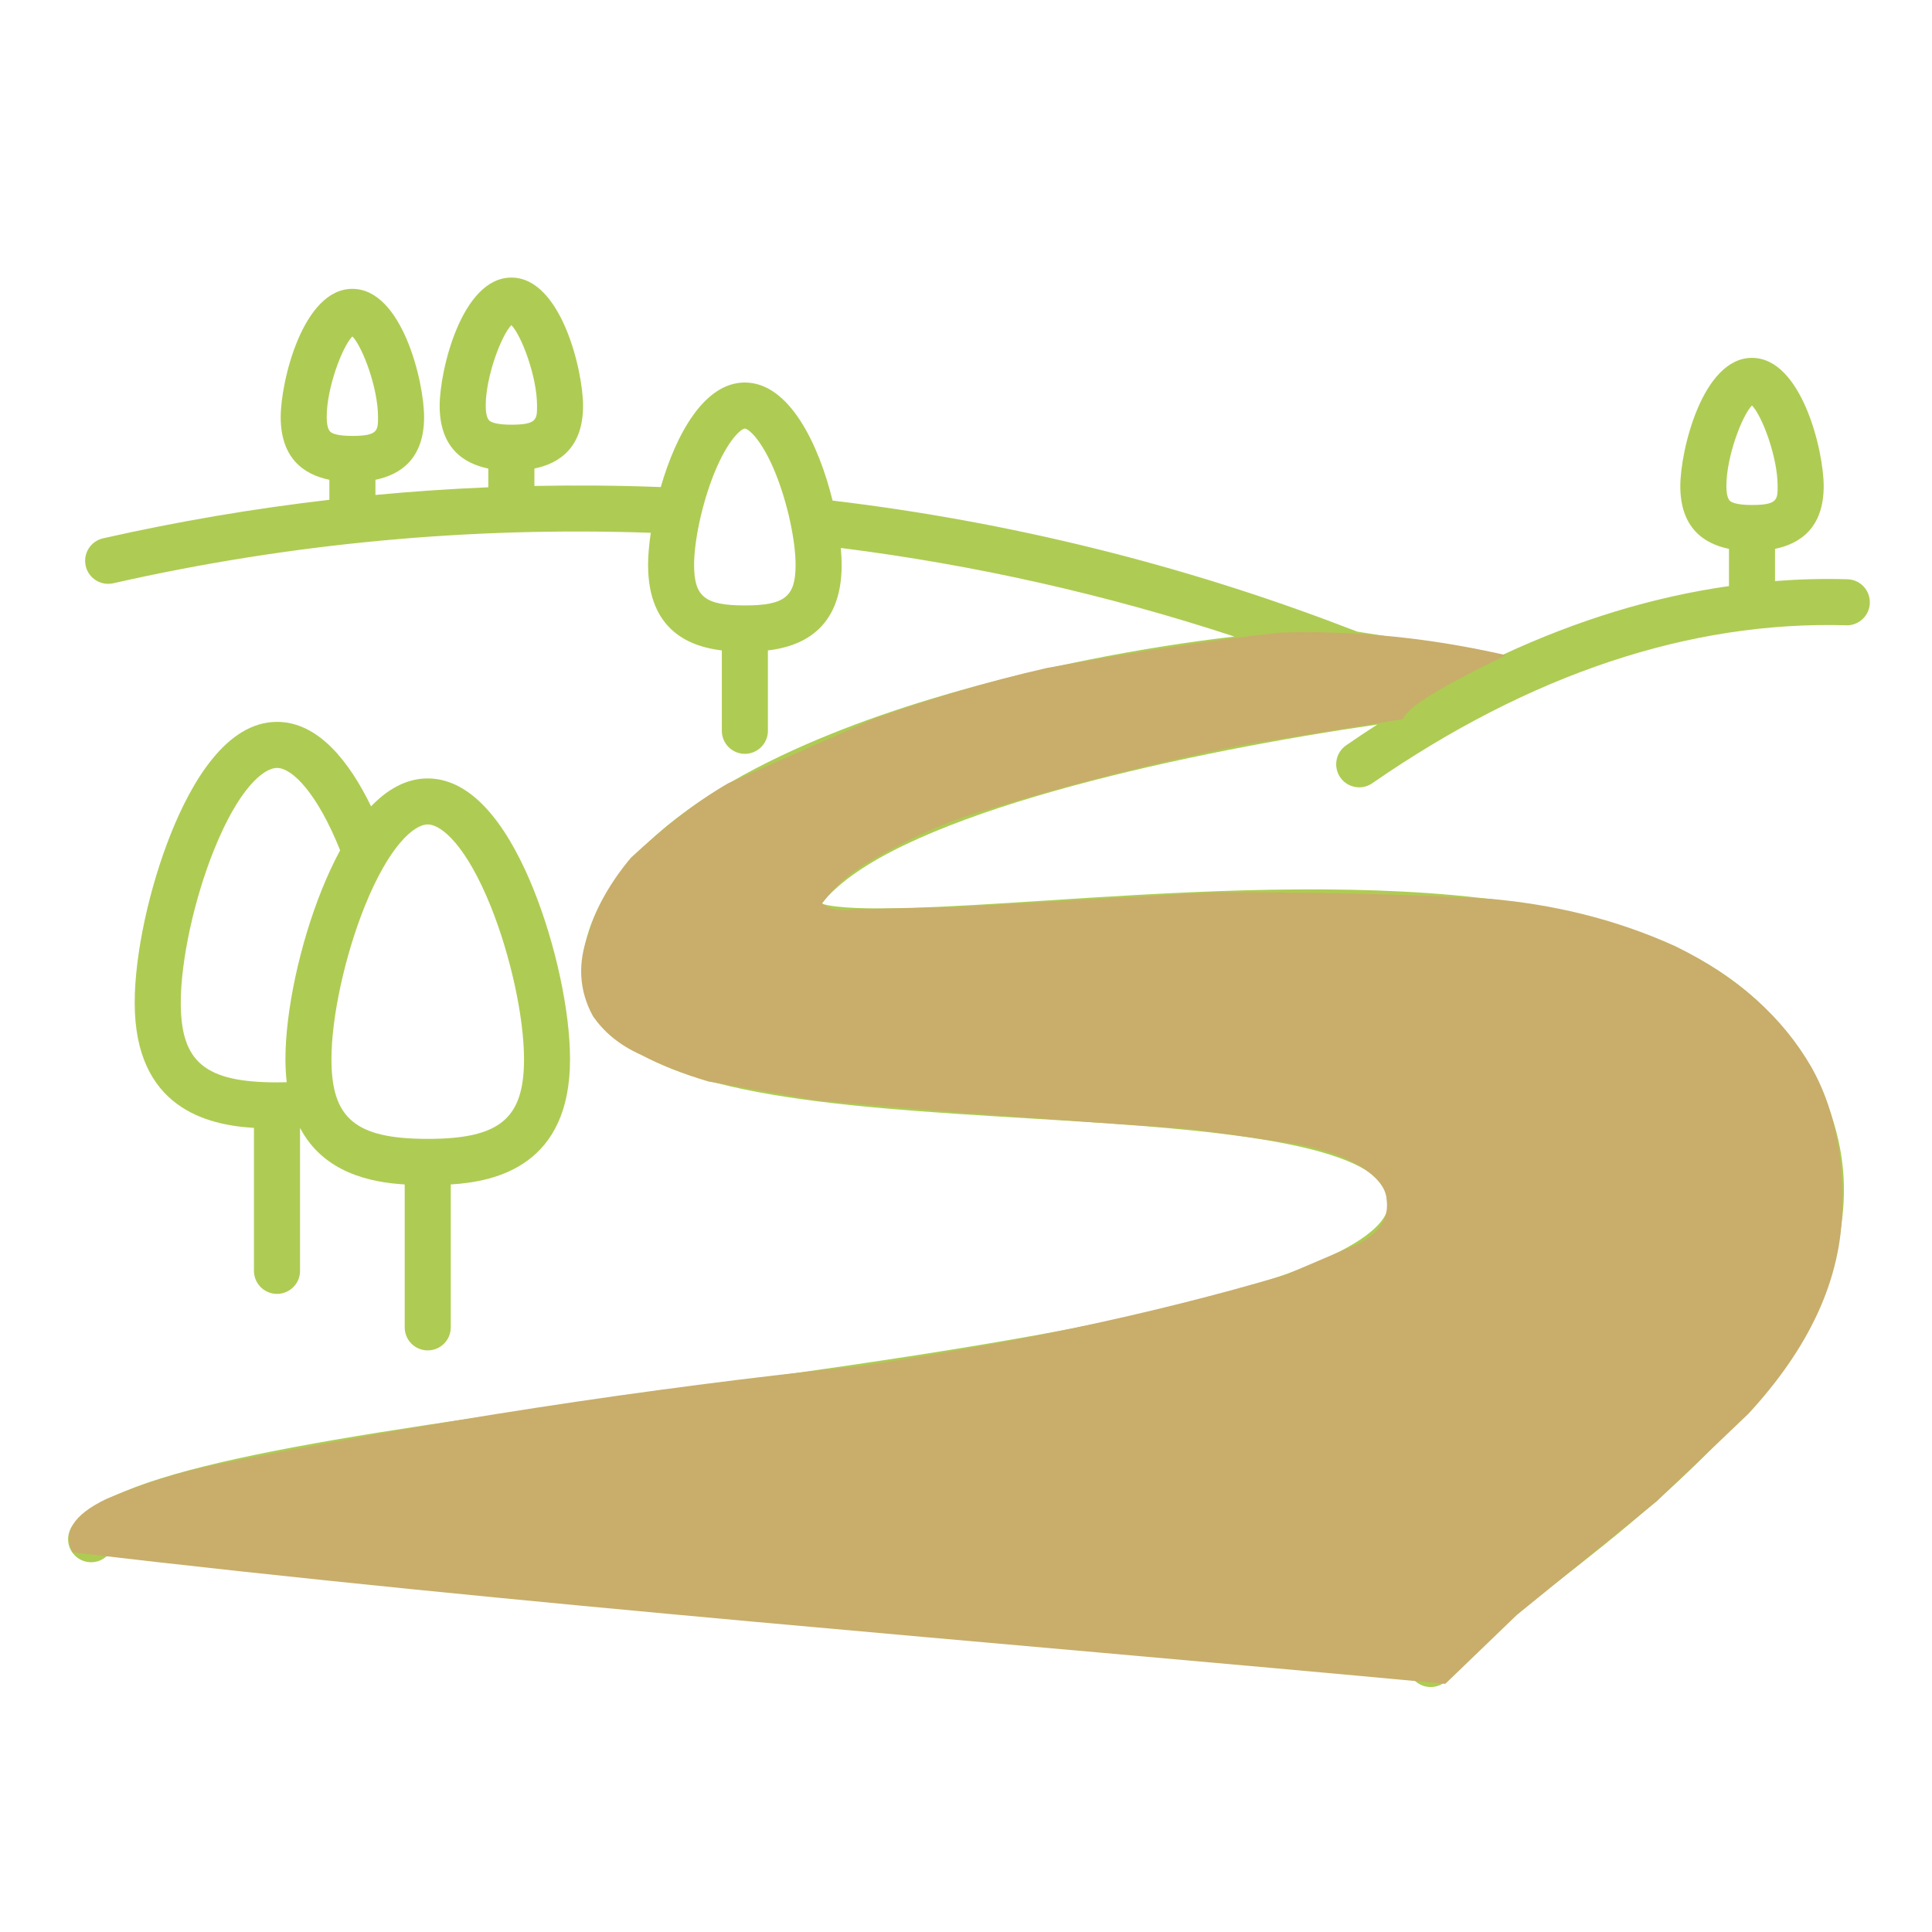
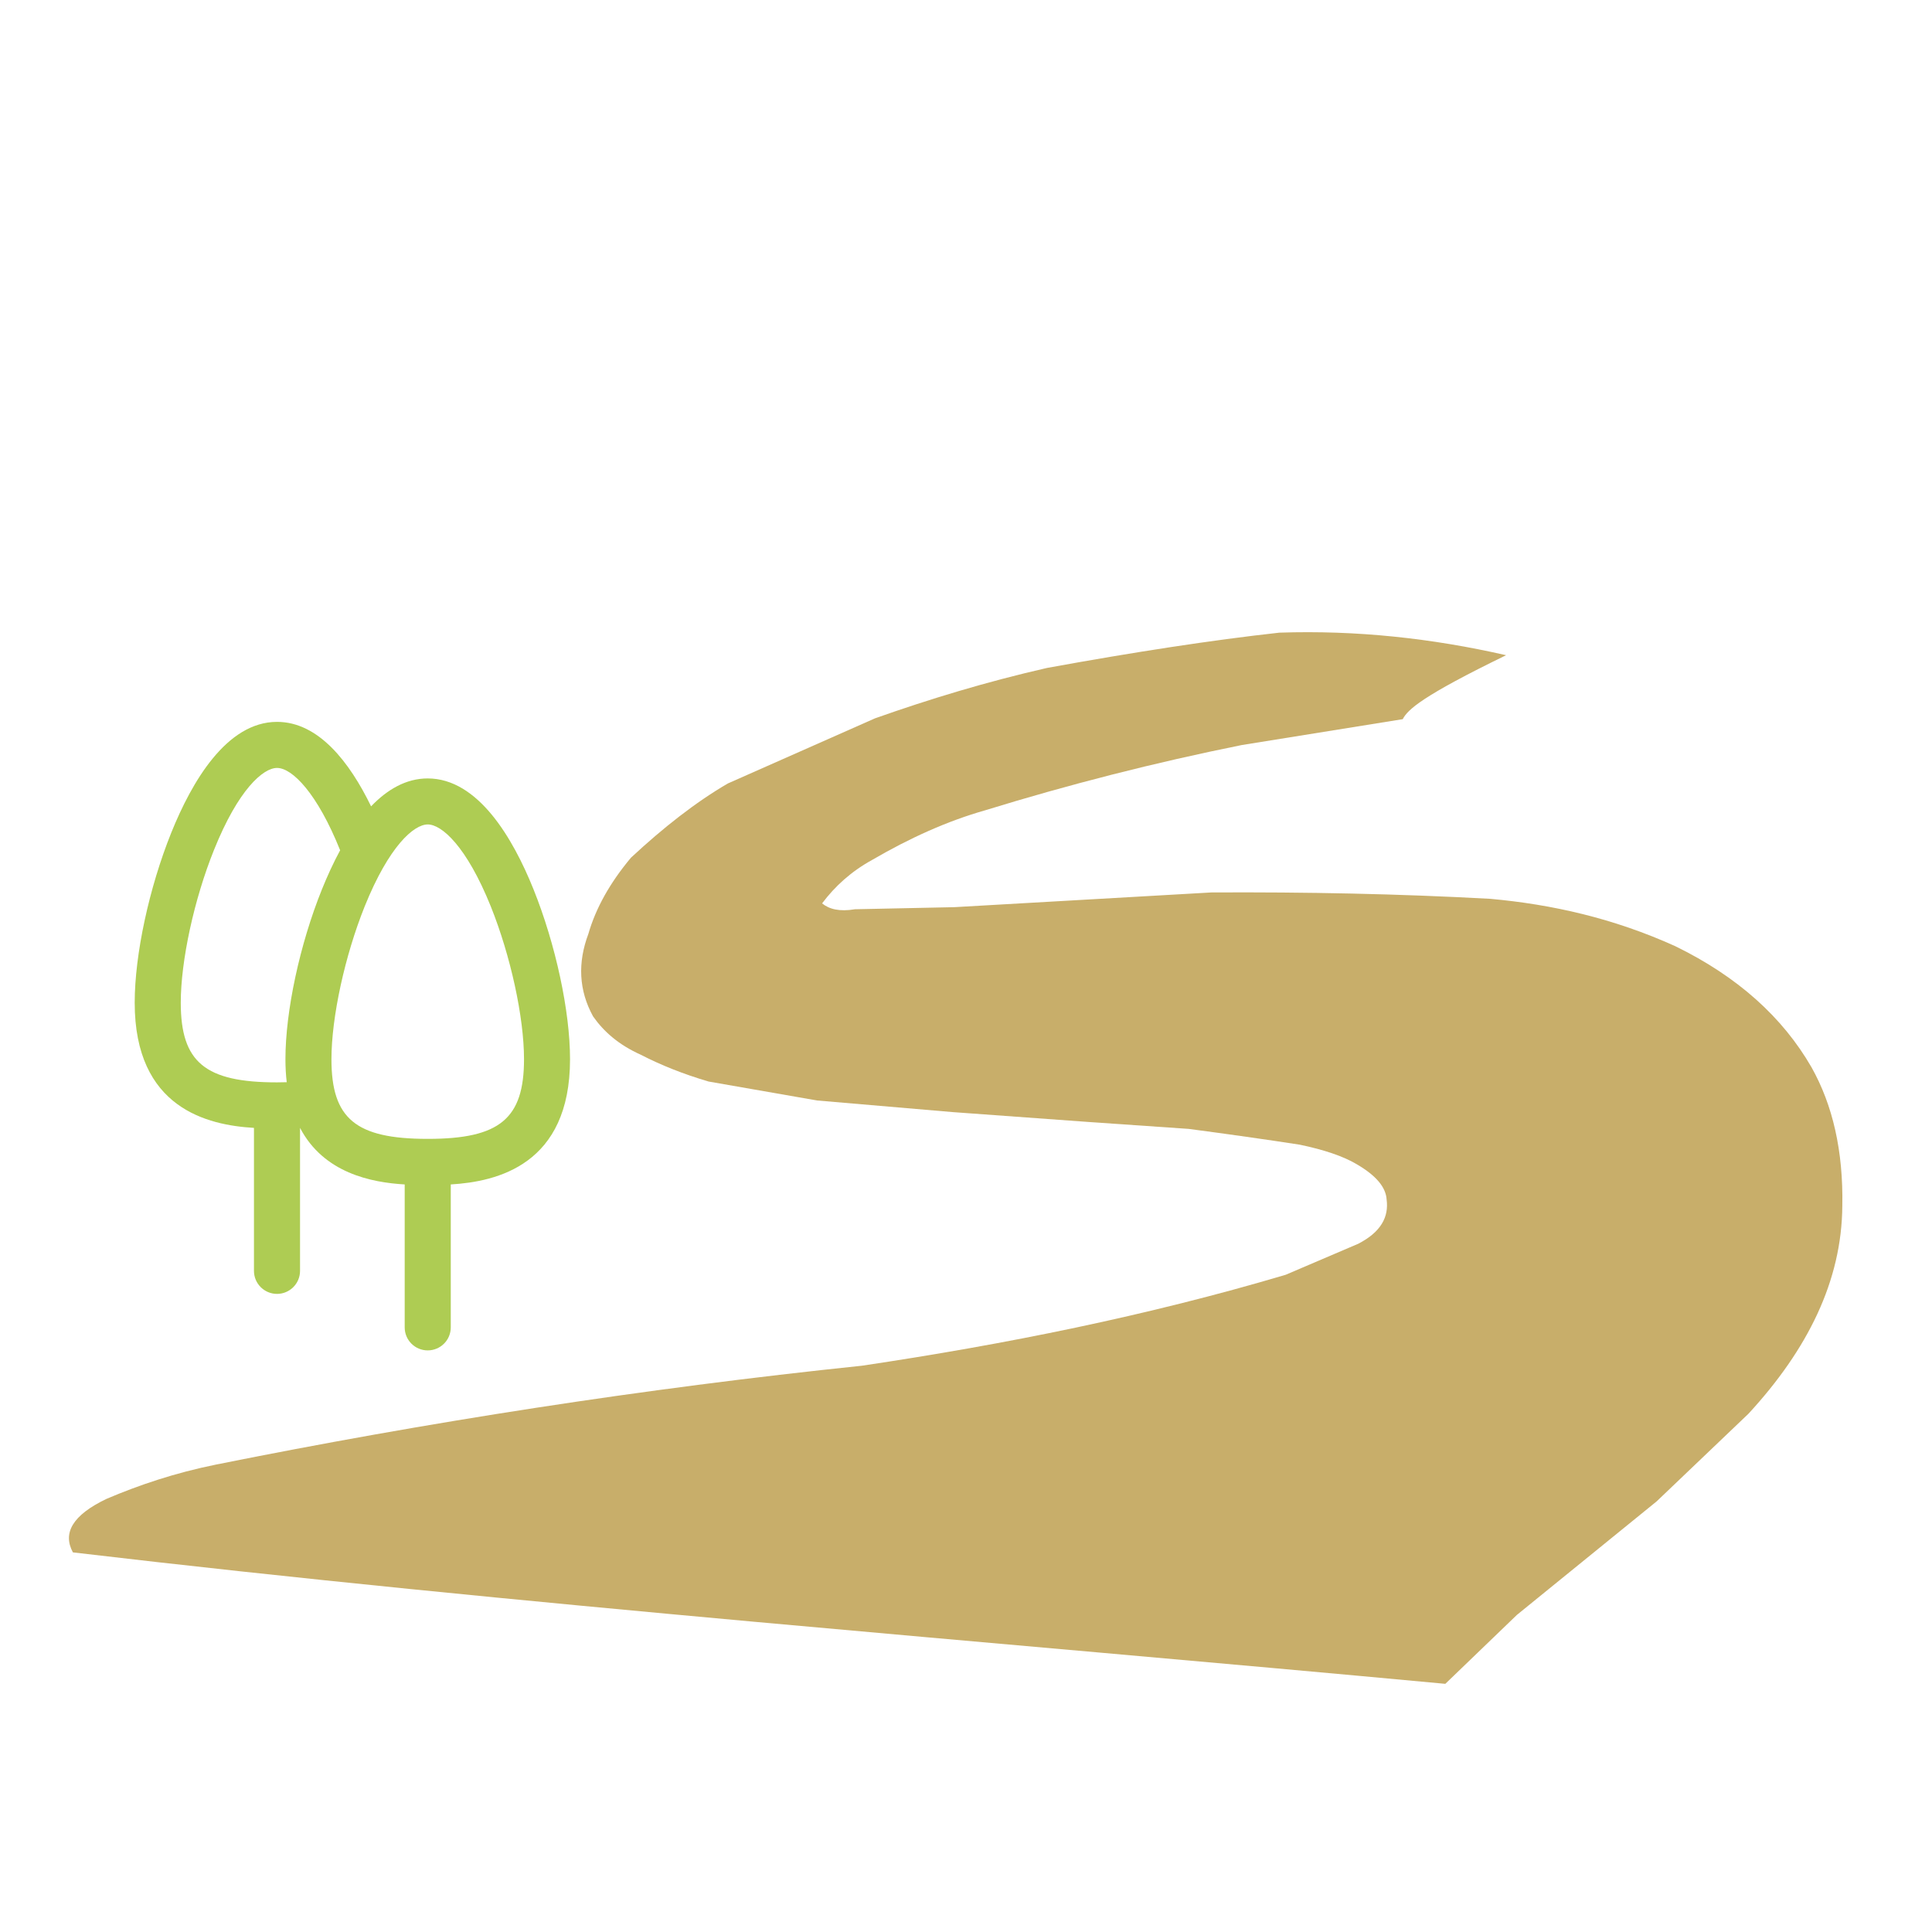
<svg xmlns="http://www.w3.org/2000/svg" width="32" height="32" viewBox="0 0 32 32" version="1.1" xml:space="preserve" style="fill-rule:evenodd;clip-rule:evenodd;stroke-linejoin:round;stroke-miterlimit:2;">
  <g>
    <g transform="matrix(0.934,0,0,0.934,1.128,1.349)">
      <path d="M8.901,17.34C8.901,16.486 8.646,15.302 8.252,14.323C7.891,13.427 7.273,12.36 6.377,12.36C5.992,12.36 5.658,12.558 5.373,12.855C4.992,12.072 4.442,11.357 3.705,11.357C2.809,11.357 2.191,12.425 1.83,13.321C1.436,14.3 1.181,15.484 1.181,16.338C1.181,18.209 2.473,18.509 3.296,18.557L3.296,21.093C3.296,21.318 3.479,21.501 3.705,21.501C3.93,21.501 4.113,21.318 4.113,21.093L4.113,18.557C4.532,19.357 5.373,19.525 5.969,19.56L5.969,22.095C5.969,22.321 6.152,22.503 6.377,22.503C6.603,22.503 6.786,22.321 6.786,22.095L6.786,19.56C7.609,19.511 8.901,19.211 8.901,17.34ZM1.998,16.338C1.998,15.591 2.235,14.502 2.588,13.626C3.019,12.554 3.459,12.174 3.705,12.174C3.977,12.174 4.421,12.628 4.824,13.634C4.701,13.862 4.594,14.098 4.503,14.323C4.108,15.302 3.854,16.486 3.854,17.34C3.854,17.485 3.862,17.62 3.877,17.747C3.821,17.749 3.764,17.75 3.705,17.75C2.429,17.75 1.998,17.393 1.998,16.338ZM6.383,18.752C6.381,18.752 6.379,18.752 6.378,18.752C6.376,18.752 6.374,18.752 6.372,18.752C5.1,18.751 4.67,18.394 4.67,17.34C4.67,16.594 4.908,15.504 5.26,14.628C5.692,13.557 6.132,13.176 6.378,13.176C6.623,13.176 7.063,13.557 7.495,14.628C7.847,15.504 8.085,16.594 8.085,17.34C8.085,18.394 7.655,18.751 6.383,18.752Z" style="fill:rgb(174,204,83);fill-rule:nonzero;" />
    </g>
    <g transform="matrix(0.934,0,0,0.934,1.128,1.349)">
-       <path d="M31.555,8.828C31.127,8.815 30.699,8.827 30.27,8.86L30.27,8.289C30.723,8.196 31.133,7.909 31.133,7.176C31.133,6.55 30.742,4.902 29.861,4.902C28.981,4.902 28.59,6.55 28.59,7.176C28.59,7.909 29,8.196 29.453,8.289L29.453,8.949C28.119,9.139 26.78,9.545 25.445,10.166L22.863,9.757C22.786,9.727 22.715,9.701 22.665,9.682C19.738,8.56 16.675,7.805 13.557,7.433C13.312,6.439 12.79,5.339 12.001,5.339C11.276,5.339 10.776,6.27 10.51,7.193C9.763,7.164 9.015,7.159 8.269,7.173L8.269,6.865C8.722,6.772 9.132,6.485 9.132,5.752C9.132,5.126 8.741,3.478 7.861,3.478C6.98,3.478 6.589,5.126 6.589,5.752C6.589,6.485 6.999,6.772 7.452,6.865L7.452,7.197C6.783,7.225 6.116,7.27 5.45,7.333L5.45,7.064C5.903,6.971 6.313,6.684 6.313,5.951C6.313,5.325 5.922,3.678 5.041,3.678C4.161,3.678 3.77,5.325 3.77,5.951C3.77,6.684 4.18,6.971 4.633,7.064L4.633,7.419C3.285,7.575 1.945,7.803 0.62,8.102C0.4,8.152 0.262,8.371 0.312,8.591C0.355,8.781 0.524,8.909 0.71,8.909C0.74,8.909 0.77,8.906 0.801,8.899C3.923,8.192 7.127,7.892 10.333,8.004C10.301,8.219 10.285,8.415 10.285,8.575C10.285,9.753 11.047,10.026 11.593,10.09L11.593,11.515C11.593,11.741 11.776,11.924 12.001,11.924C12.227,11.924 12.41,11.741 12.41,11.515L12.41,10.09C12.956,10.026 13.718,9.753 13.718,8.575C13.718,8.485 13.713,8.383 13.703,8.273C16.076,8.572 18.414,9.099 20.682,9.844C19.094,10.028 17.133,10.394 15.288,10.955C13.029,11.642 10.16,12.87 9.324,14.822C9.049,15.466 9.061,16.038 9.36,16.523C10.257,17.977 13.554,18.177 17.045,18.389C19.642,18.546 22.585,18.725 23.287,19.527C23.389,19.643 23.43,19.76 23.419,19.908C23.356,20.781 20.531,21.521 19.319,21.798C16.776,22.381 13.48,22.831 10.293,23.267C4.492,24.06 0.895,24.597 0.09,25.595C-0.051,25.771 -0.024,26.028 0.152,26.169C0.227,26.23 0.318,26.26 0.408,26.26C0.527,26.26 0.645,26.208 0.726,26.108C0.877,25.921 1.495,25.536 3.938,25.062C5.72,24.717 7.995,24.406 10.404,24.076C18.66,22.947 24.083,22.052 24.234,19.966C24.26,19.599 24.148,19.27 23.902,18.989C22.975,17.931 20.25,17.765 17.095,17.574C14.111,17.393 10.729,17.187 10.055,16.095C9.901,15.845 9.908,15.534 10.075,15.144C10.639,13.827 12.524,12.649 15.525,11.736C18.074,10.961 20.842,10.569 22.474,10.523L23.005,10.607C21.745,10.79 20.284,11.049 18.85,11.384C16.01,12.048 14.081,12.814 13.117,13.662C12.898,13.855 12.318,14.365 12.539,14.897C12.833,15.606 14.129,15.552 17.295,15.347C21.392,15.082 27.583,14.681 29.685,17.208C30.447,18.123 30.764,19.047 30.655,20.033C30.379,22.523 27.454,24.773 25.518,26.262C24.308,27.194 23.815,27.588 23.758,28.011C23.729,28.235 23.886,28.44 24.11,28.469C24.128,28.472 24.146,28.473 24.164,28.473C24.356,28.473 24.524,28.338 24.563,28.148C24.671,27.945 25.385,27.395 26.016,26.91C28.061,25.336 31.152,22.959 31.466,20.123C31.6,18.922 31.212,17.765 30.313,16.685C27.944,13.839 21.759,14.239 17.242,14.532C15.733,14.629 13.885,14.749 13.36,14.58C13.408,14.516 13.496,14.416 13.656,14.276C15.241,12.882 19.94,11.879 23.217,11.404C23.033,11.523 22.848,11.646 22.664,11.773C22.478,11.902 22.432,12.156 22.56,12.342C22.639,12.456 22.767,12.518 22.896,12.518C22.976,12.518 23.057,12.494 23.128,12.445C25.933,10.506 28.761,9.565 31.531,9.644C31.535,9.645 31.539,9.645 31.543,9.645C31.763,9.645 31.945,9.469 31.951,9.248C31.958,9.023 31.78,8.834 31.555,8.828ZM29.861,5.746C30.04,5.929 30.316,6.657 30.316,7.176C30.316,7.413 30.316,7.511 29.861,7.511C29.625,7.511 29.525,7.476 29.482,7.447C29.42,7.404 29.407,7.276 29.407,7.176C29.407,6.657 29.683,5.929 29.861,5.746ZM5.041,6.286C4.805,6.286 4.704,6.251 4.662,6.222C4.599,6.179 4.586,6.051 4.586,5.951C4.586,5.432 4.862,4.704 5.041,4.521C5.22,4.704 5.496,5.432 5.496,5.951C5.496,6.188 5.496,6.286 5.041,6.286ZM7.861,6.087C7.624,6.087 7.524,6.052 7.481,6.023C7.419,5.98 7.406,5.852 7.406,5.752C7.406,5.233 7.682,4.505 7.861,4.321C8.04,4.505 8.316,5.233 8.316,5.752C8.316,5.989 8.316,6.087 7.861,6.087ZM12.004,9.292C12.003,9.292 12.002,9.292 12.001,9.292C12,9.292 11.999,9.292 11.998,9.292C11.294,9.292 11.101,9.137 11.101,8.575C11.101,8.138 11.247,7.473 11.455,6.956C11.701,6.345 11.942,6.156 12.001,6.156C12.061,6.156 12.302,6.345 12.548,6.956C12.756,7.473 12.901,8.138 12.901,8.575C12.901,9.137 12.708,9.292 12.004,9.292Z" style="fill:rgb(174,204,83);fill-rule:nonzero;" />
-     </g>
+       </g>
    <g transform="matrix(0.934,0,0,0.934,1.128,1.349)">
      <path d="M21.479,9.775C20.284,9.907 18.899,10.12 17.358,10.401C16.288,10.645 15.281,10.951 14.31,11.294L11.698,12.45C11.126,12.784 10.554,13.233 9.982,13.765C9.605,14.215 9.356,14.666 9.226,15.117C9.034,15.629 9.056,16.117 9.309,16.579C9.5,16.852 9.767,17.086 10.156,17.26C10.509,17.442 10.906,17.602 11.358,17.735L13.281,18.071L15.685,18.277L18.12,18.454L19.872,18.575C20.572,18.668 21.241,18.762 21.841,18.855C22.274,18.945 22.613,19.06 22.849,19.2C23.209,19.409 23.369,19.618 23.382,19.827C23.423,20.135 23.284,20.403 22.879,20.612L21.592,21.162C19.141,21.889 16.626,22.395 14.075,22.775C10.181,23.181 6.368,23.776 2.622,24.528C1.893,24.676 1.261,24.889 0.681,25.136C0.073,25.427 -0.099,25.745 0.085,26.085C7.967,27.016 16.286,27.656 24.423,28.416L25.692,27.194L28.171,25.18L29.799,23.626C30.846,22.49 31.455,21.272 31.463,19.938C31.481,18.969 31.294,18.153 30.916,17.481C30.404,16.594 29.607,15.875 28.501,15.335C27.408,14.84 26.315,14.594 25.221,14.495C23.598,14.406 21.946,14.373 20.273,14.382L15.715,14.643L13.954,14.68C13.679,14.726 13.497,14.679 13.371,14.576C13.599,14.272 13.888,14.008 14.264,13.802C14.929,13.415 15.594,13.115 16.26,12.926C17.753,12.466 19.27,12.079 20.813,11.768L23.668,11.309C23.756,11.137 24.022,10.894 25.501,10.175C24.184,9.874 22.845,9.729 21.479,9.775Z" style="fill:rgb(200,174,106);" />
    </g>
  </g>
</svg>